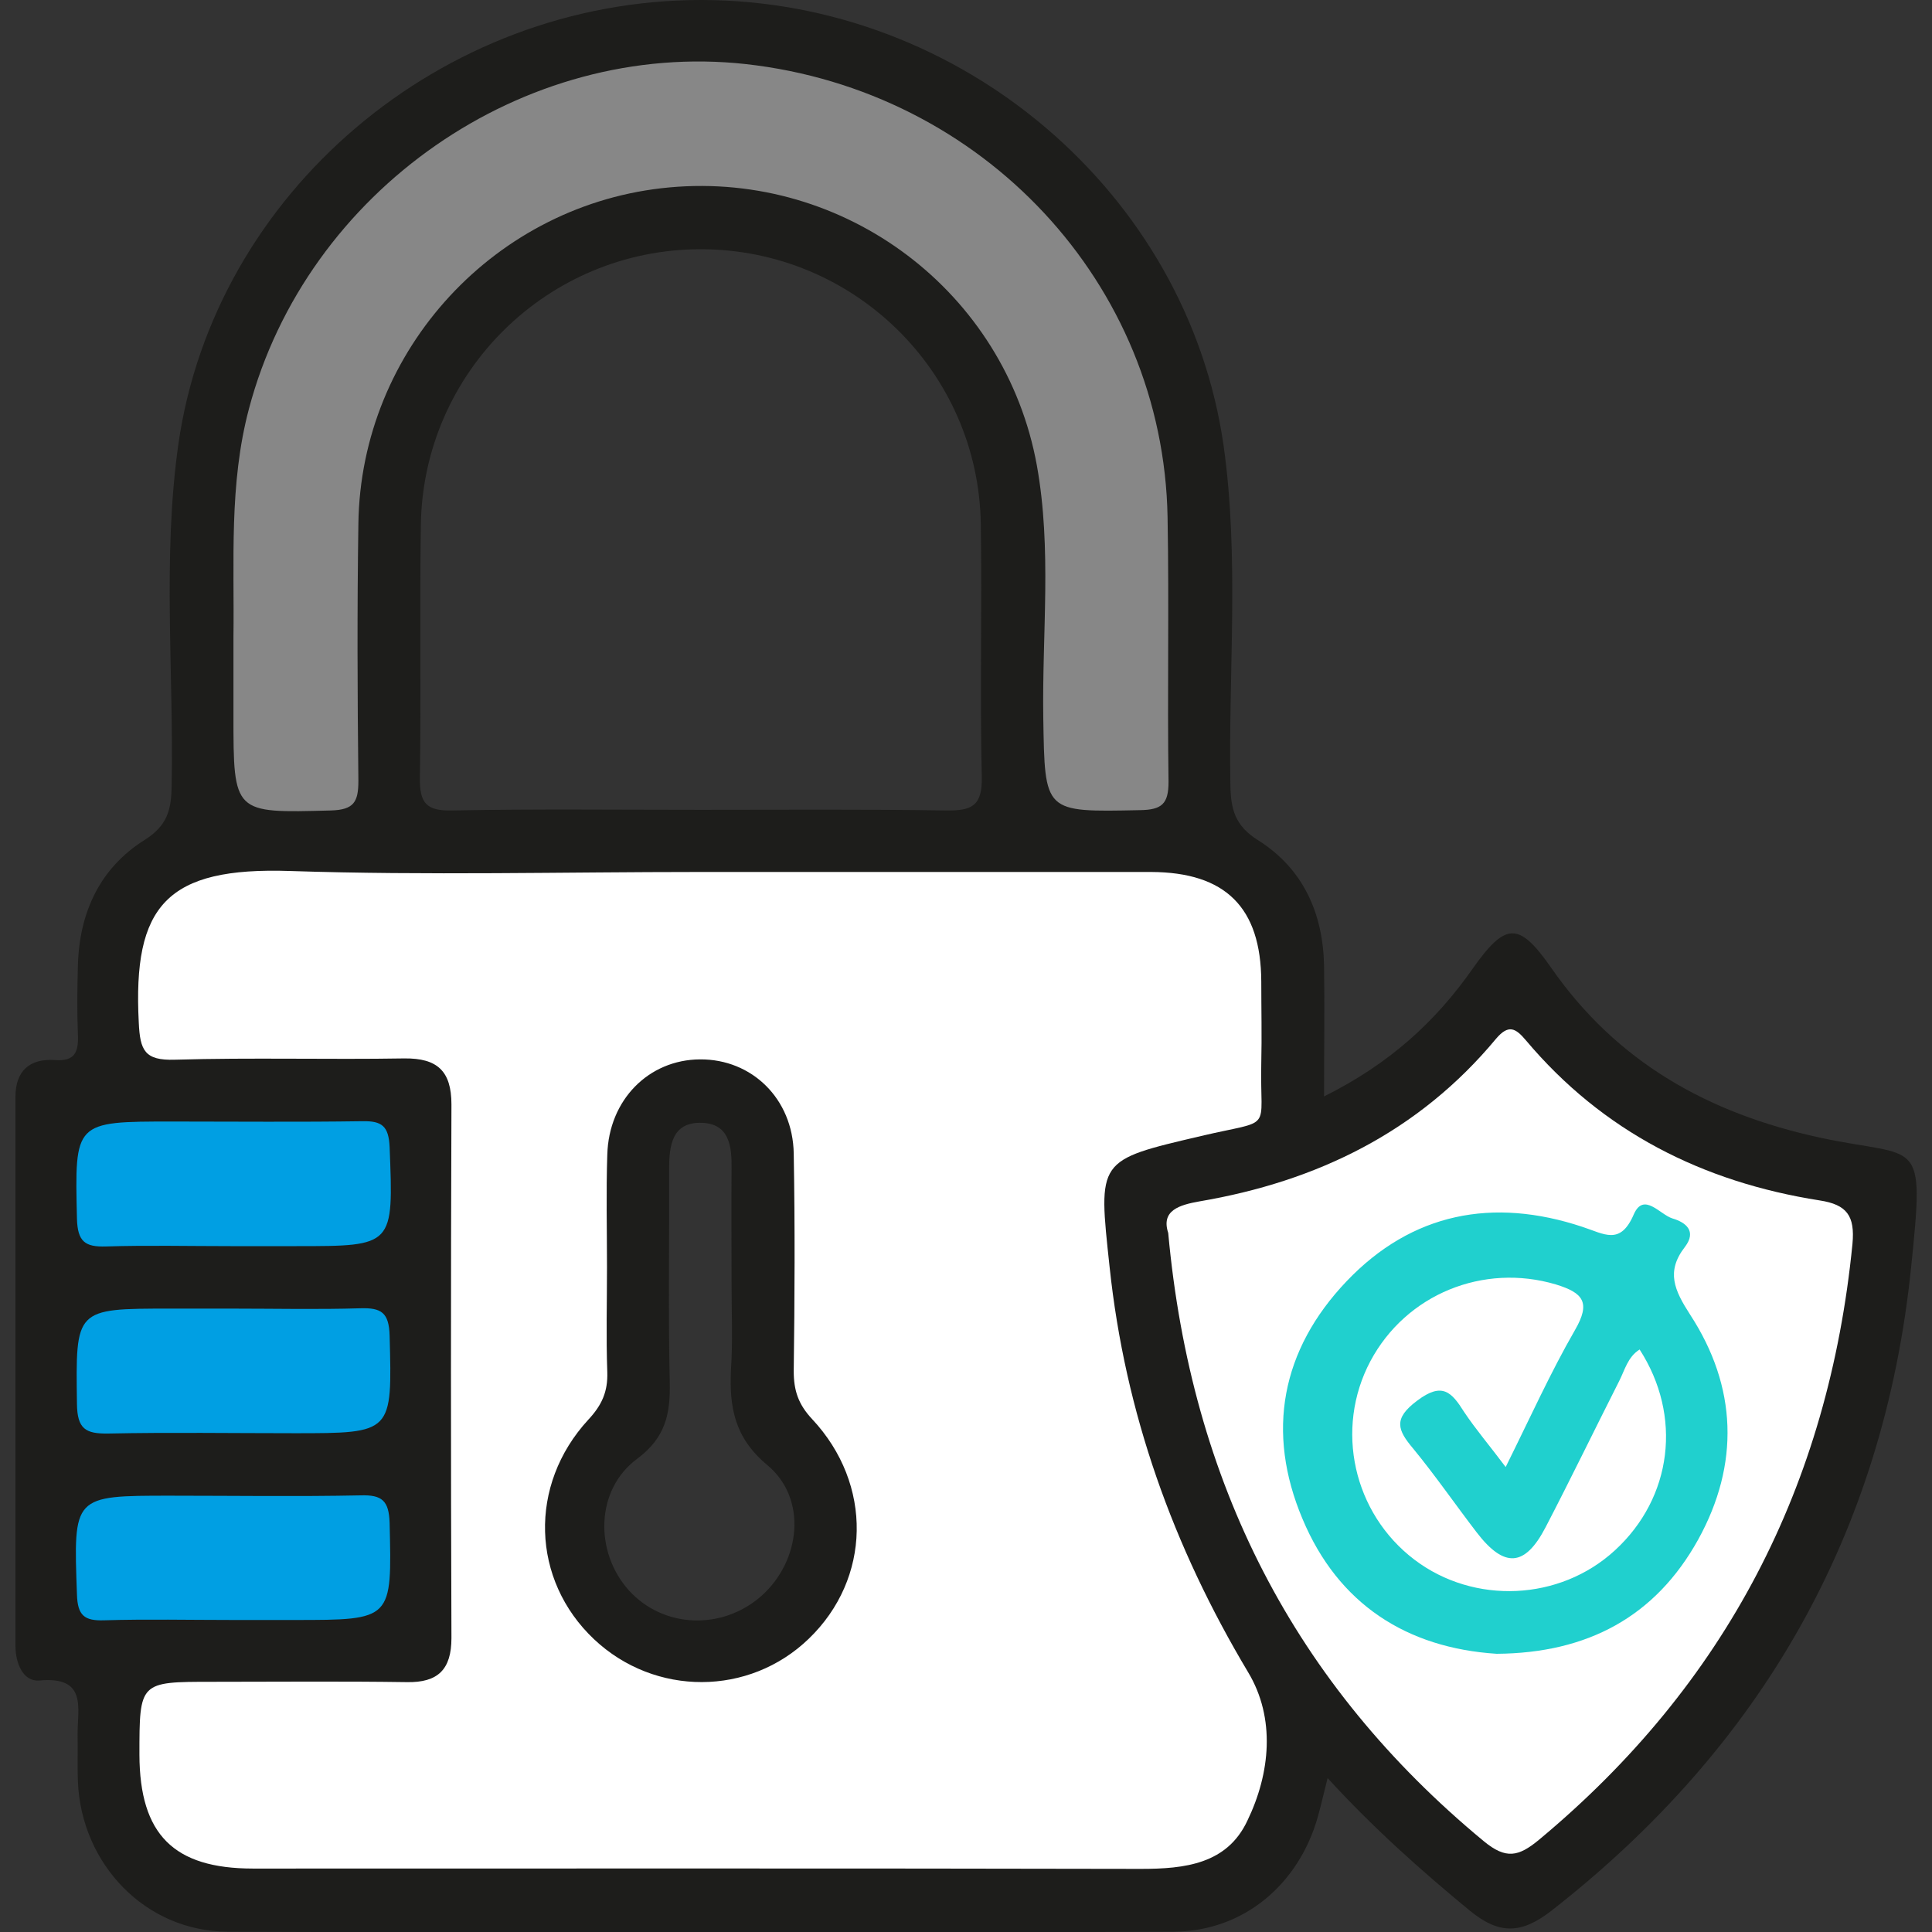
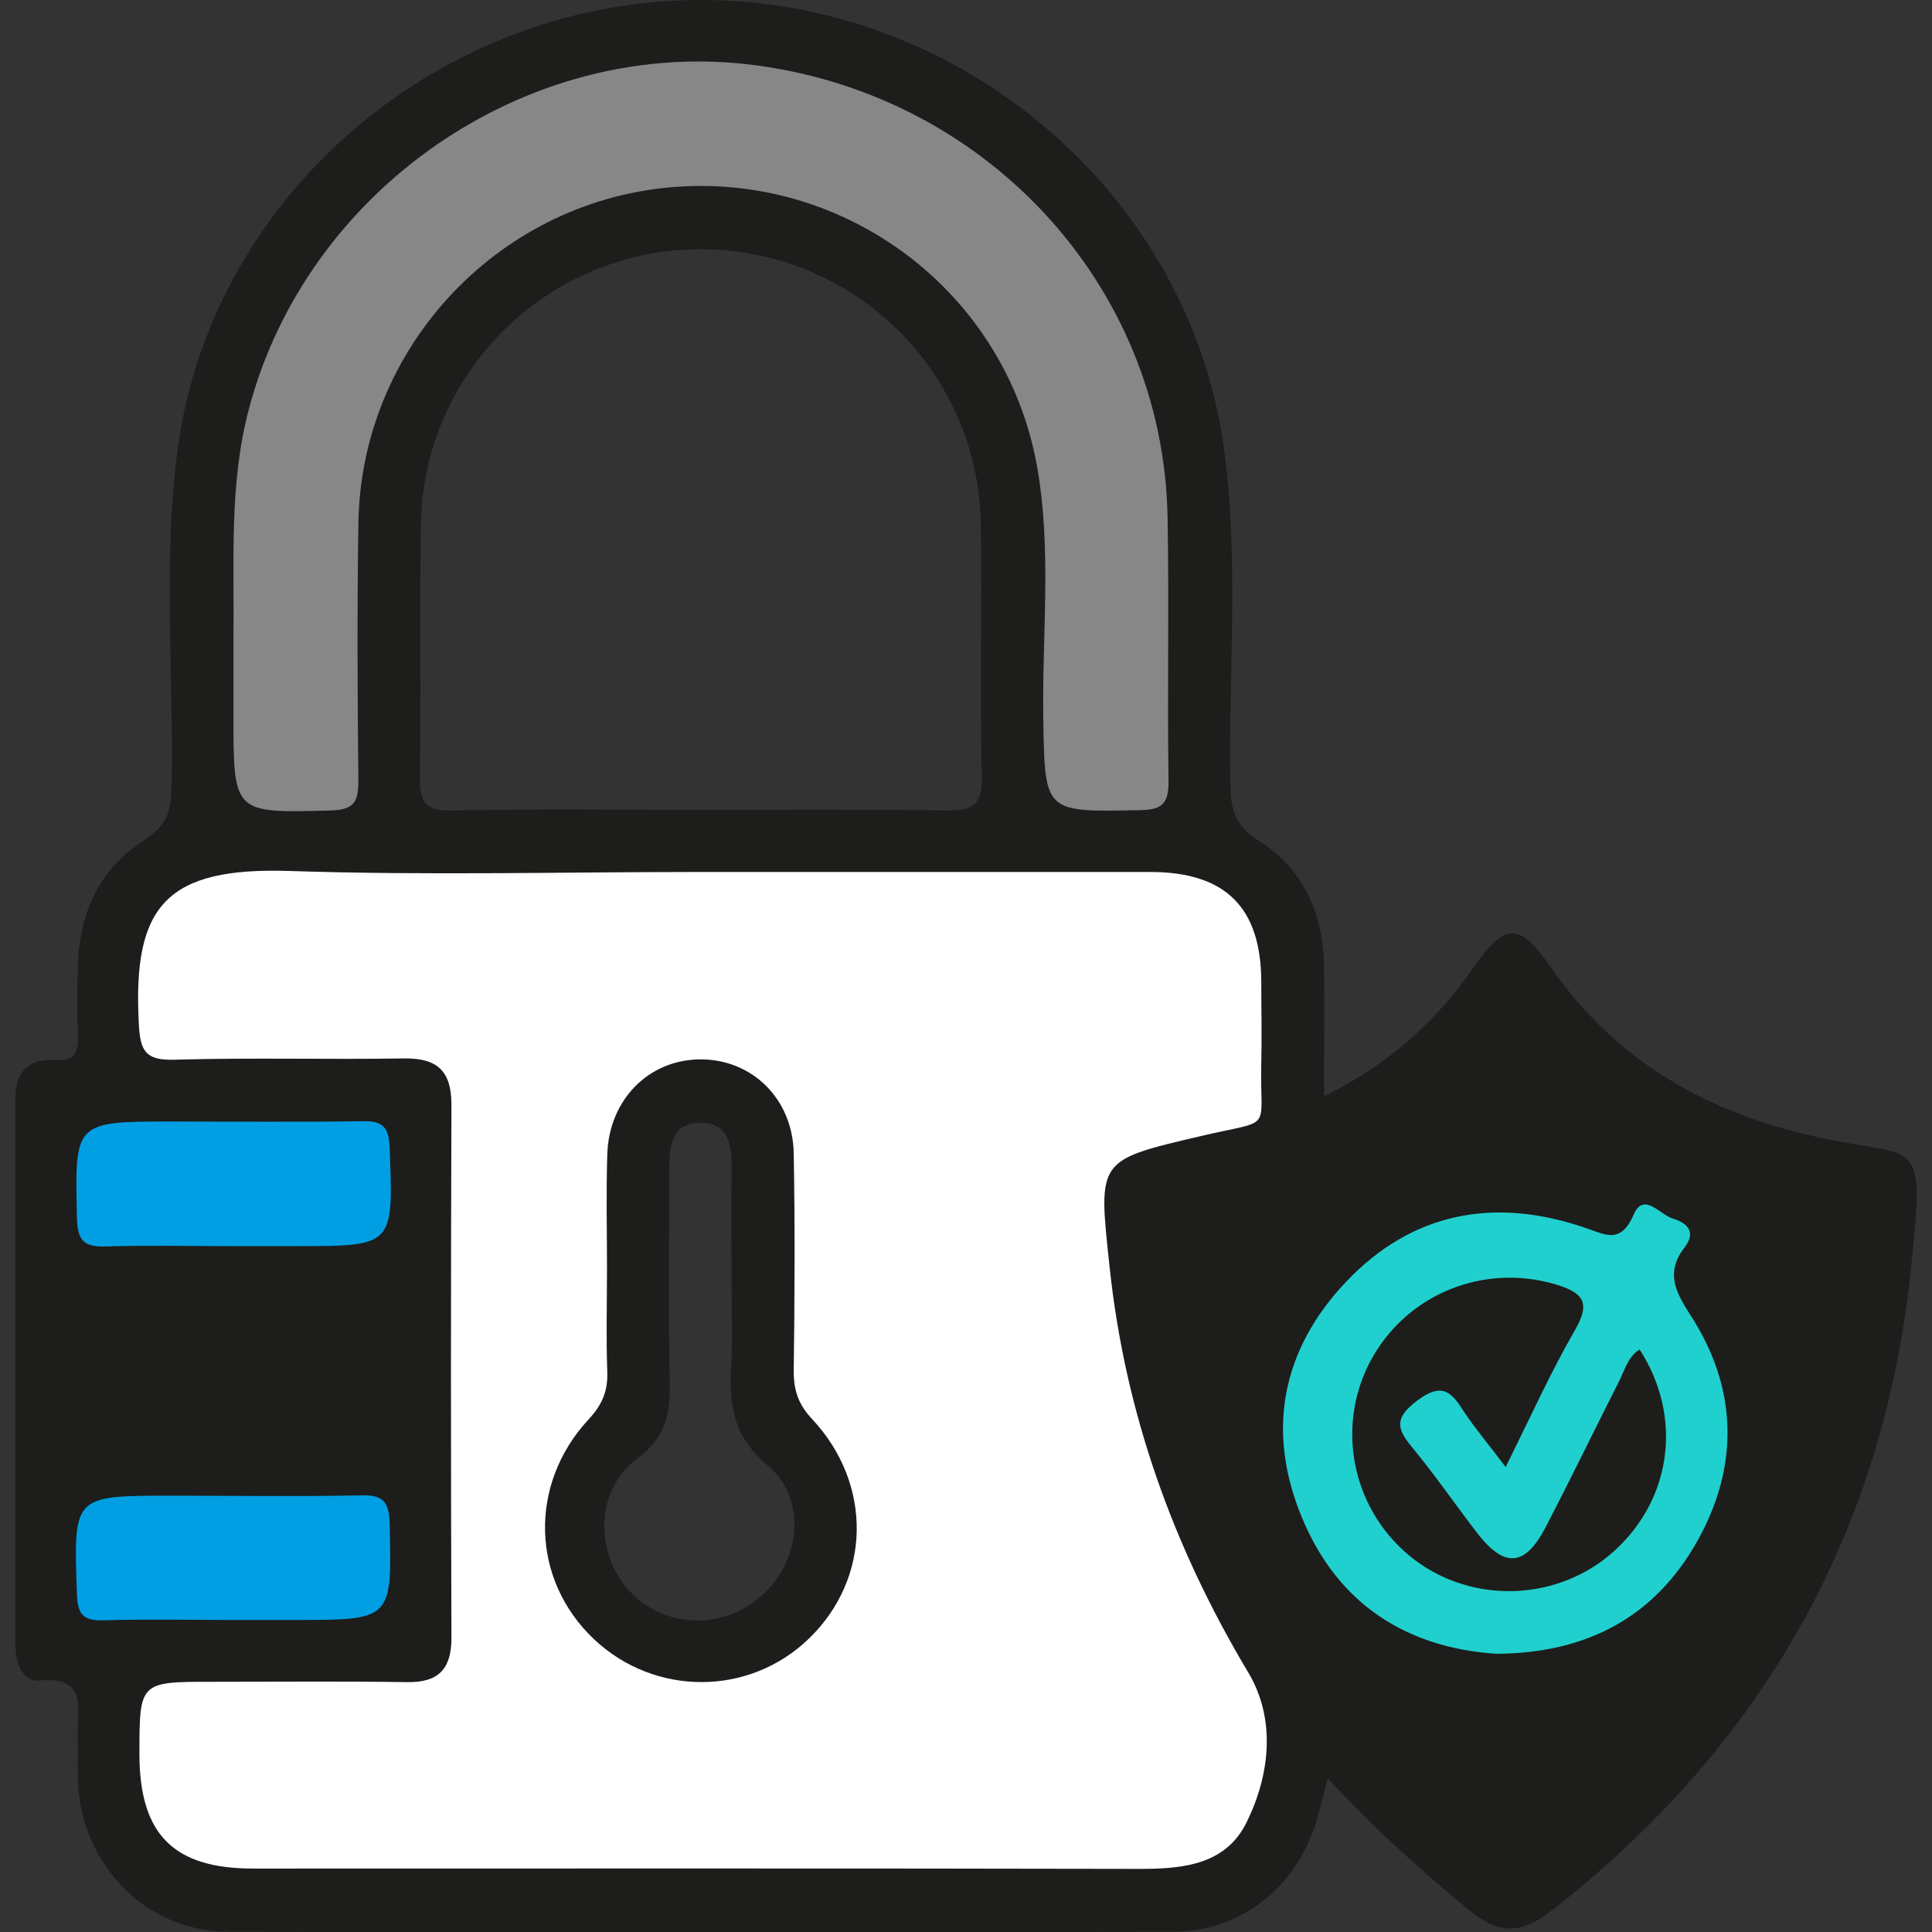
<svg xmlns="http://www.w3.org/2000/svg" version="1.1" id="Capa_1" x="0px" y="0px" viewBox="0 0 60 60" style="enable-background:new 0 0 60 60;" xml:space="preserve">
  <rect x="0" y="0" width="60" height="60" fill="#333333" stroke="none" />
  <style type="text/css">
	.st0{fill:#1D1D1B;}
	.st1{fill:#878787;}
	.st2{fill:#FFFFFF;}
	.st3{fill:#009FE3;}
	.st4{fill:#20D0CE;}
</style>
  <g>
    <path class="st0" d="M56.52,35.33c-3.46-0.75-6.31-2.34-8.35-5.28c-1-1.43-1.41-1.42-2.44,0.04c-1.15,1.64-2.58,2.95-4.61,3.96   c0-1.48,0.02-2.77,0-4.05c-0.03-1.64-0.65-3.02-2.04-3.9c-0.74-0.46-0.86-0.98-0.87-1.76c-0.06-3.5,0.28-7.02-0.21-10.5   C36.88,6,29.85,0.01,21.79,0C13.72-0.01,6.66,5.98,5.54,13.79c-0.5,3.53-0.14,7.08-0.21,10.63c-0.01,0.74-0.14,1.22-0.83,1.66   c-1.39,0.87-2.03,2.24-2.08,3.88c-0.02,0.72-0.03,1.45,0,2.18c0.02,0.53-0.09,0.83-0.72,0.78c-0.78-0.05-1.22,0.34-1.22,1.14   c0,5.68,0,11.36,0,17.05c0,0.55,0.24,1.12,0.74,1.08c1.51-0.14,1.18,0.87,1.19,1.7c0.01,0.48-0.01,0.97,0.01,1.45   c0.11,2.56,2.1,4.64,4.65,4.65c9.79,0.04,19.58,0.04,29.38,0c2.17-0.01,3.89-1.47,4.48-3.58c0.1-0.36,0.18-0.72,0.3-1.19   c1.43,1.56,2.89,2.86,4.42,4.12c0.92,0.75,1.6,0.72,2.53,0c6.53-5.1,10.32-11.72,11.17-19.97C59.78,35.2,59.62,36,56.52,35.33z    M25.12,50.89c-1.85,1.79-4.78,1.8-6.67,0.02c-1.95-1.84-2.05-4.79-0.18-6.82c0.42-0.45,0.61-0.87,0.59-1.48   c-0.04-1.08-0.01-2.17-0.01-3.26c0-1.17-0.03-2.33,0.01-3.5c0.05-1.69,1.28-2.94,2.88-2.95c1.61-0.01,2.88,1.22,2.91,2.92   c0.04,2.25,0.03,4.51,0,6.76c0,0.6,0.14,1.03,0.57,1.49C27.12,46.1,27.05,49.03,25.12,50.89z M29.38,25.17   c-2.53-0.04-5.07-0.02-7.61-0.02c-2.58,0-5.16-0.03-7.73,0.02c-0.81,0.02-1.01-0.24-1-1.02c0.04-2.62-0.01-5.24,0.03-7.85   c0.07-4.75,3.95-8.56,8.69-8.56c4.74,0,8.63,3.79,8.7,8.54c0.04,2.62-0.03,5.24,0.03,7.85C30.51,25.04,30.17,25.18,29.38,25.17z" />
    <path class="st1" d="M7.25,19.79c0,0.81,0,1.61,0,2.42c0,3.07,0,3.04,3.02,2.96c0.72-0.02,0.86-0.26,0.86-0.92   c-0.03-2.66-0.04-5.32,0-7.98c0.07-5.42,4.28-9.96,9.66-10.45c5.46-0.5,10.43,3.24,11.41,8.63c0.47,2.6,0.16,5.22,0.2,7.84   c0.05,2.96,0.01,2.93,3,2.87c0.68-0.01,0.89-0.19,0.89-0.88c-0.04-2.74,0.02-5.48-0.03-8.22C36.13,8.81,30.53,2.81,23.16,1.99   C16.26,1.23,9.52,5.92,7.73,12.7C7.11,15.04,7.28,17.42,7.25,19.79z" />
-     <path class="st2" d="M36.28,38.29c0.71,7.75,3.91,14.02,9.8,18.89c0.69,0.57,1.08,0.48,1.71-0.04c5.81-4.83,9-11.01,9.74-18.51   c0.08-0.87-0.17-1.22-1.02-1.35c-3.63-0.57-6.73-2.13-9.12-4.97c-0.32-0.38-0.54-0.51-0.93-0.05c-2.4,2.89-5.56,4.43-9.21,5.05   C36.63,37.42,36.05,37.59,36.28,38.29z" />
    <path class="st3" d="M7.16,38.7c0.68,0,1.37,0,2.05,0c3.03,0,3.01,0,2.89-3.08c-0.03-0.65-0.24-0.81-0.84-0.8   c-1.97,0.03-3.94,0.01-5.91,0.01c-3.05,0-3.03,0-2.96,3.02c0.02,0.71,0.25,0.88,0.9,0.86C4.58,38.67,5.87,38.7,7.16,38.7z" />
-     <path class="st3" d="M7.21,40.64c-0.64,0-1.28,0-1.93,0c-2.96,0-2.93,0-2.89,2.96c0.01,0.78,0.27,0.93,0.97,0.92   c1.93-0.04,3.86-0.01,5.79-0.01c3.05,0,3.03,0,2.95-3.03c-0.02-0.72-0.26-0.87-0.91-0.85C9.87,40.67,8.54,40.64,7.21,40.64z" />
    <path class="st3" d="M7.21,50.31c0.64,0,1.28,0,1.93,0c3.06,0,3.03,0,2.96-3.01c-0.02-0.7-0.24-0.88-0.9-0.86   c-1.97,0.04-3.94,0.01-5.91,0.01c-3.03,0-3.01,0-2.9,3.07c0.02,0.65,0.23,0.82,0.84,0.8C4.56,50.28,5.88,50.31,7.21,50.31z" />
    <path class="st0" d="M18.86,39.34c0-1.17-0.03-2.33,0.01-3.5c0.05-1.69,1.28-2.94,2.88-2.95c1.61-0.01,2.88,1.22,2.91,2.92   c0.04,2.25,0.03,4.51,0,6.76c0,0.6,0.14,1.03,0.57,1.49c1.89,2.03,1.82,4.97-0.11,6.83c-1.85,1.79-4.78,1.8-6.67,0.02   c-1.95-1.84-2.05-4.79-0.18-6.82c0.42-0.45,0.61-0.87,0.59-1.48C18.83,41.52,18.86,40.43,18.86,39.34z M22.72,39.91   c0-1.21-0.01-2.41,0-3.62c0.01-0.69-0.07-1.39-0.92-1.42c-0.93-0.03-1.02,0.7-1.02,1.44c0.01,2.21-0.03,4.42,0.02,6.63   c0.02,0.97-0.13,1.71-1.02,2.37c-1.29,0.96-1.32,2.89-0.25,4.08c1.07,1.18,2.9,1.25,4.12,0.17c1.22-1.09,1.43-3.02,0.18-4.06   c-1.02-0.85-1.18-1.79-1.13-2.95C22.76,41.68,22.72,40.79,22.72,39.91z" />
    <path class="st4" d="M46.48,51.36c-2.79-0.18-4.92-1.54-6.03-4.19c-1.14-2.7-0.66-5.25,1.37-7.38c2.03-2.13,4.55-2.61,7.32-1.69   c0.68,0.22,1.18,0.59,1.6-0.39c0.31-0.7,0.81,0.01,1.2,0.13c0.41,0.12,0.76,0.39,0.39,0.88c-0.6,0.77-0.33,1.35,0.16,2.11   c1.46,2.24,1.54,4.64,0.25,6.98C51.41,50.21,49.3,51.34,46.48,51.36z M46.76,45.56c0.76-1.53,1.39-2.93,2.15-4.25   c0.5-0.86,0.26-1.16-0.59-1.42c-2.25-0.67-4.65,0.3-5.76,2.38c-1.12,2.11-0.53,4.73,1.37,6.17c1.85,1.4,4.51,1.28,6.22-0.29   c1.79-1.64,2.1-4.18,0.77-6.24c-0.37,0.23-0.46,0.64-0.64,0.99c-0.76,1.5-1.5,3.03-2.28,4.53c-0.64,1.23-1.28,1.28-2.14,0.16   c-0.66-0.86-1.28-1.76-1.97-2.6c-0.49-0.58-0.63-0.93,0.12-1.49c0.78-0.59,1.07-0.27,1.46,0.35   C45.83,44.39,46.25,44.88,46.76,45.56z" />
    <path class="st2" d="M38.76,51.93c-2.33-3.9-3.82-8.05-4.3-12.58c-0.36-3.35-0.4-3.31,2.84-4.07c2.29-0.54,1.82-0.08,1.87-2.26   c0.02-0.85,0-1.69,0-2.54c-0.01-2.3-1.11-3.39-3.42-3.4c-4.67,0-9.35,0-14.03,0c-4.23,0-8.47,0.11-12.7-0.03   c-3.85-0.13-4.9,1.07-4.71,4.71c0.04,0.86,0.18,1.18,1.12,1.15c2.38-0.07,4.76,0,7.13-0.04c1.02-0.01,1.46,0.39,1.46,1.43   c-0.02,5.52-0.02,11.05,0,16.57c0,0.98-0.42,1.39-1.39,1.37c-2.02-0.03-4.03-0.01-6.05-0.01c-2.25,0-2.25,0-2.25,2.27   c0.01,2.47,1.06,3.53,3.53,3.53c9.19,0,18.38-0.01,27.57,0.01c1.37,0,2.68-0.15,3.31-1.5C39.45,55.07,39.62,53.36,38.76,51.93z    M25.12,50.89c-1.85,1.79-4.78,1.8-6.67,0.02c-1.95-1.84-2.05-4.79-0.18-6.82c0.42-0.45,0.61-0.87,0.59-1.48   c-0.04-1.08-0.01-2.17-0.01-3.26c0-1.17-0.03-2.33,0.01-3.5c0.05-1.69,1.28-2.94,2.88-2.95c1.61-0.01,2.88,1.22,2.91,2.92   c0.04,2.25,0.03,4.51,0,6.76c0,0.6,0.14,1.03,0.57,1.49C27.12,46.1,27.05,49.03,25.12,50.89z" />
  </g>
</svg>